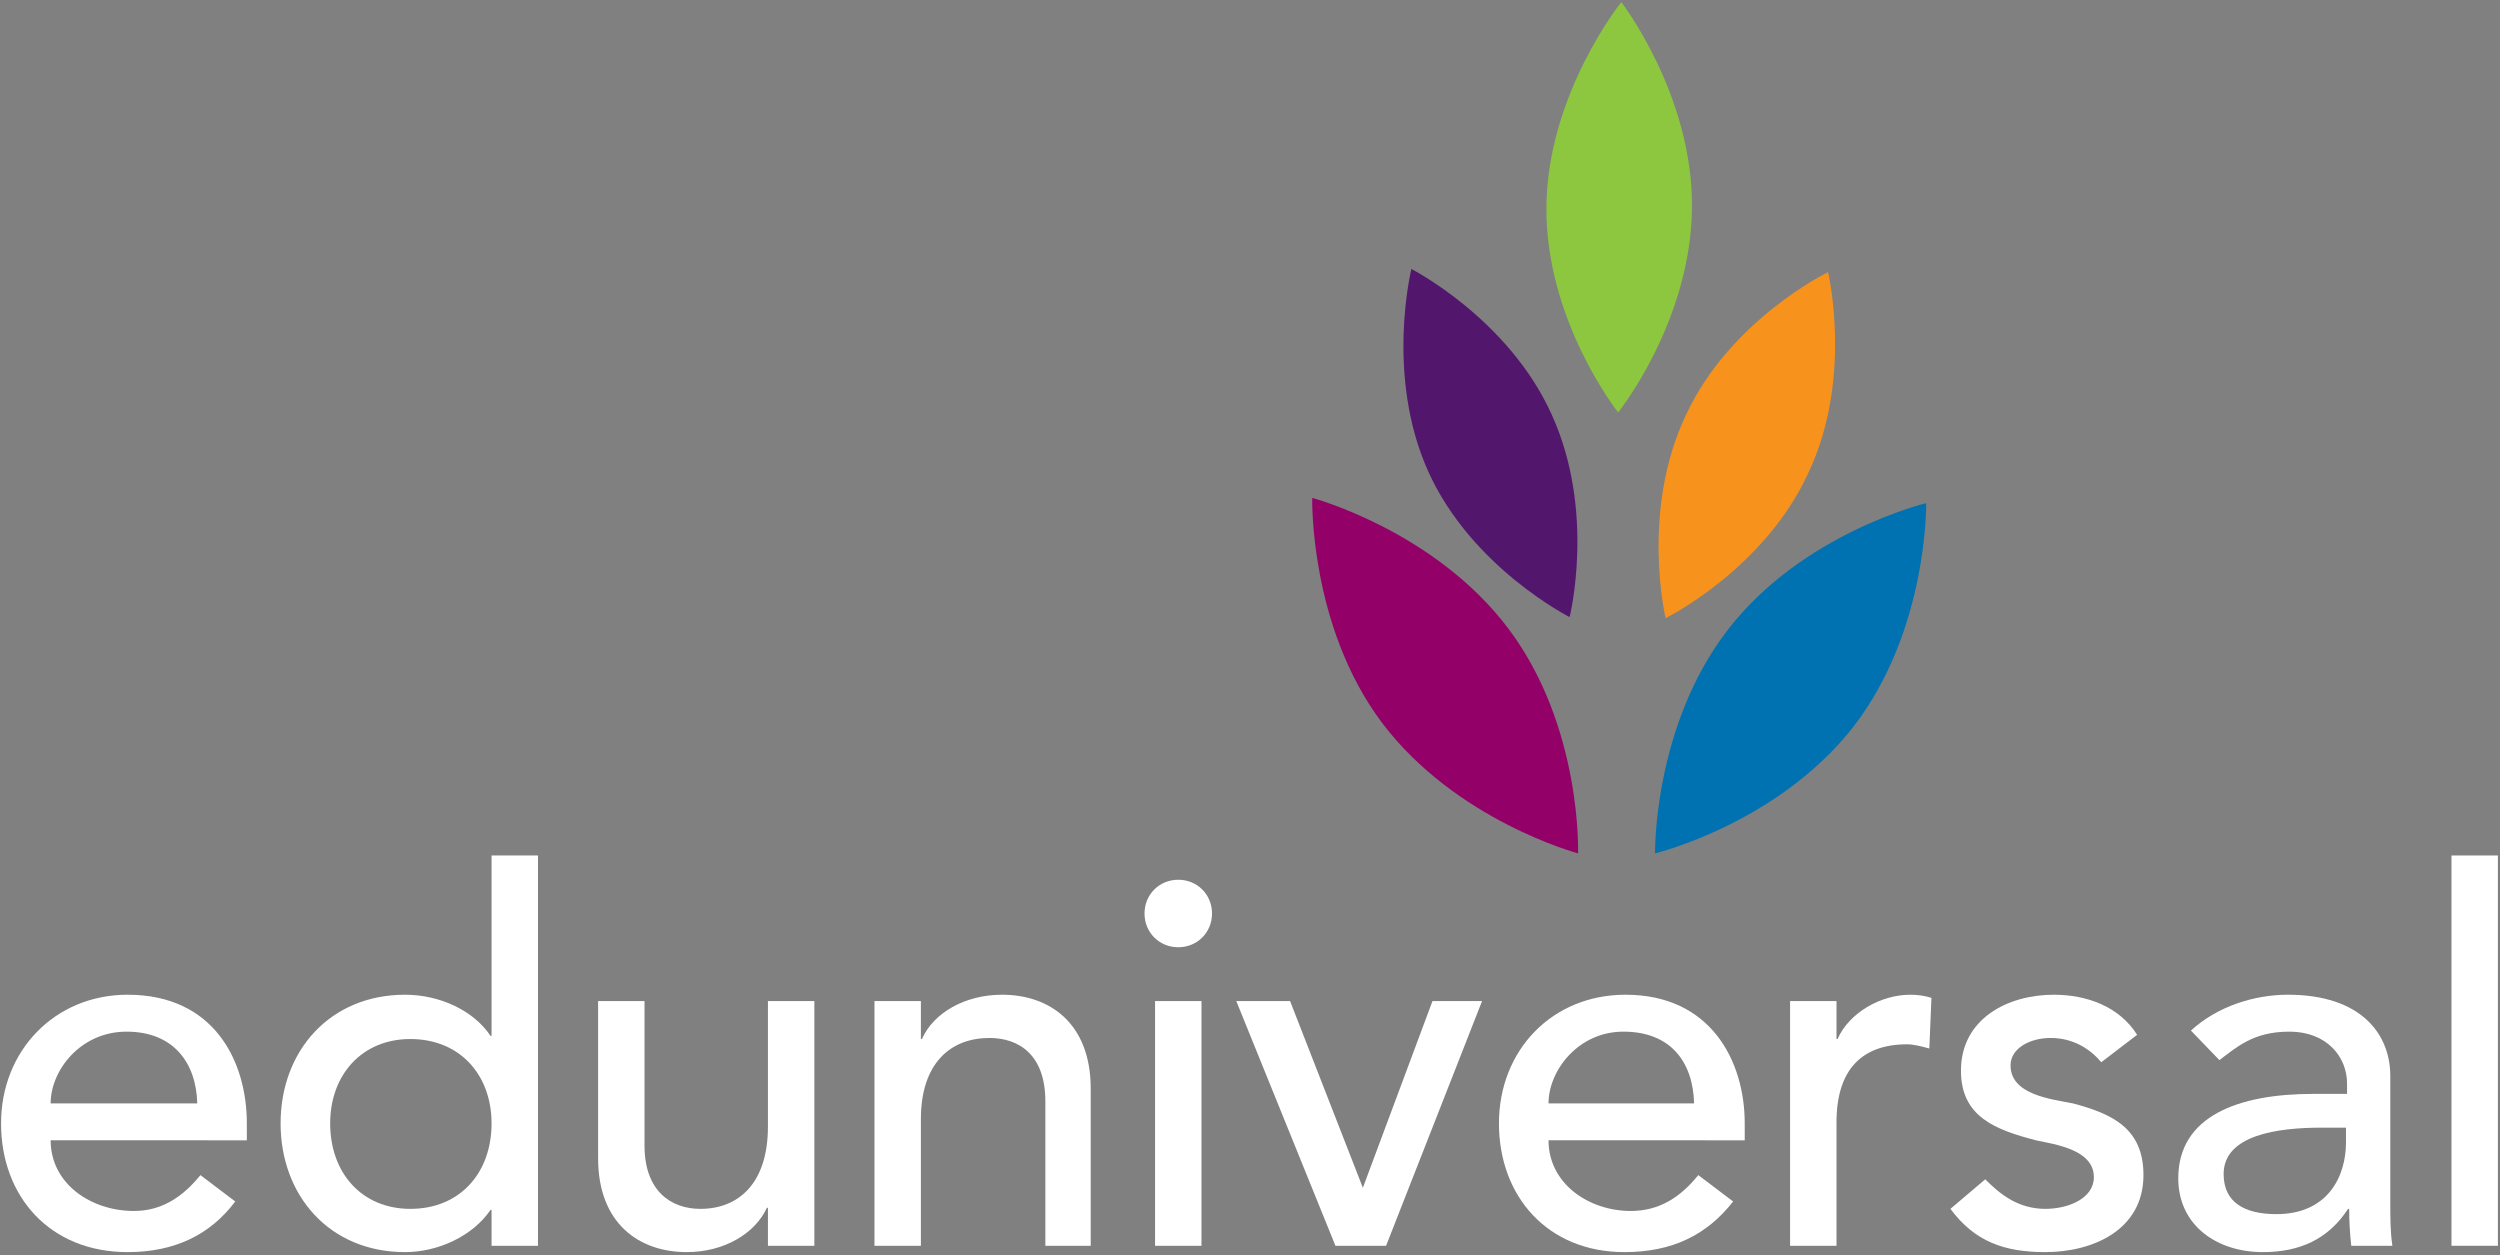
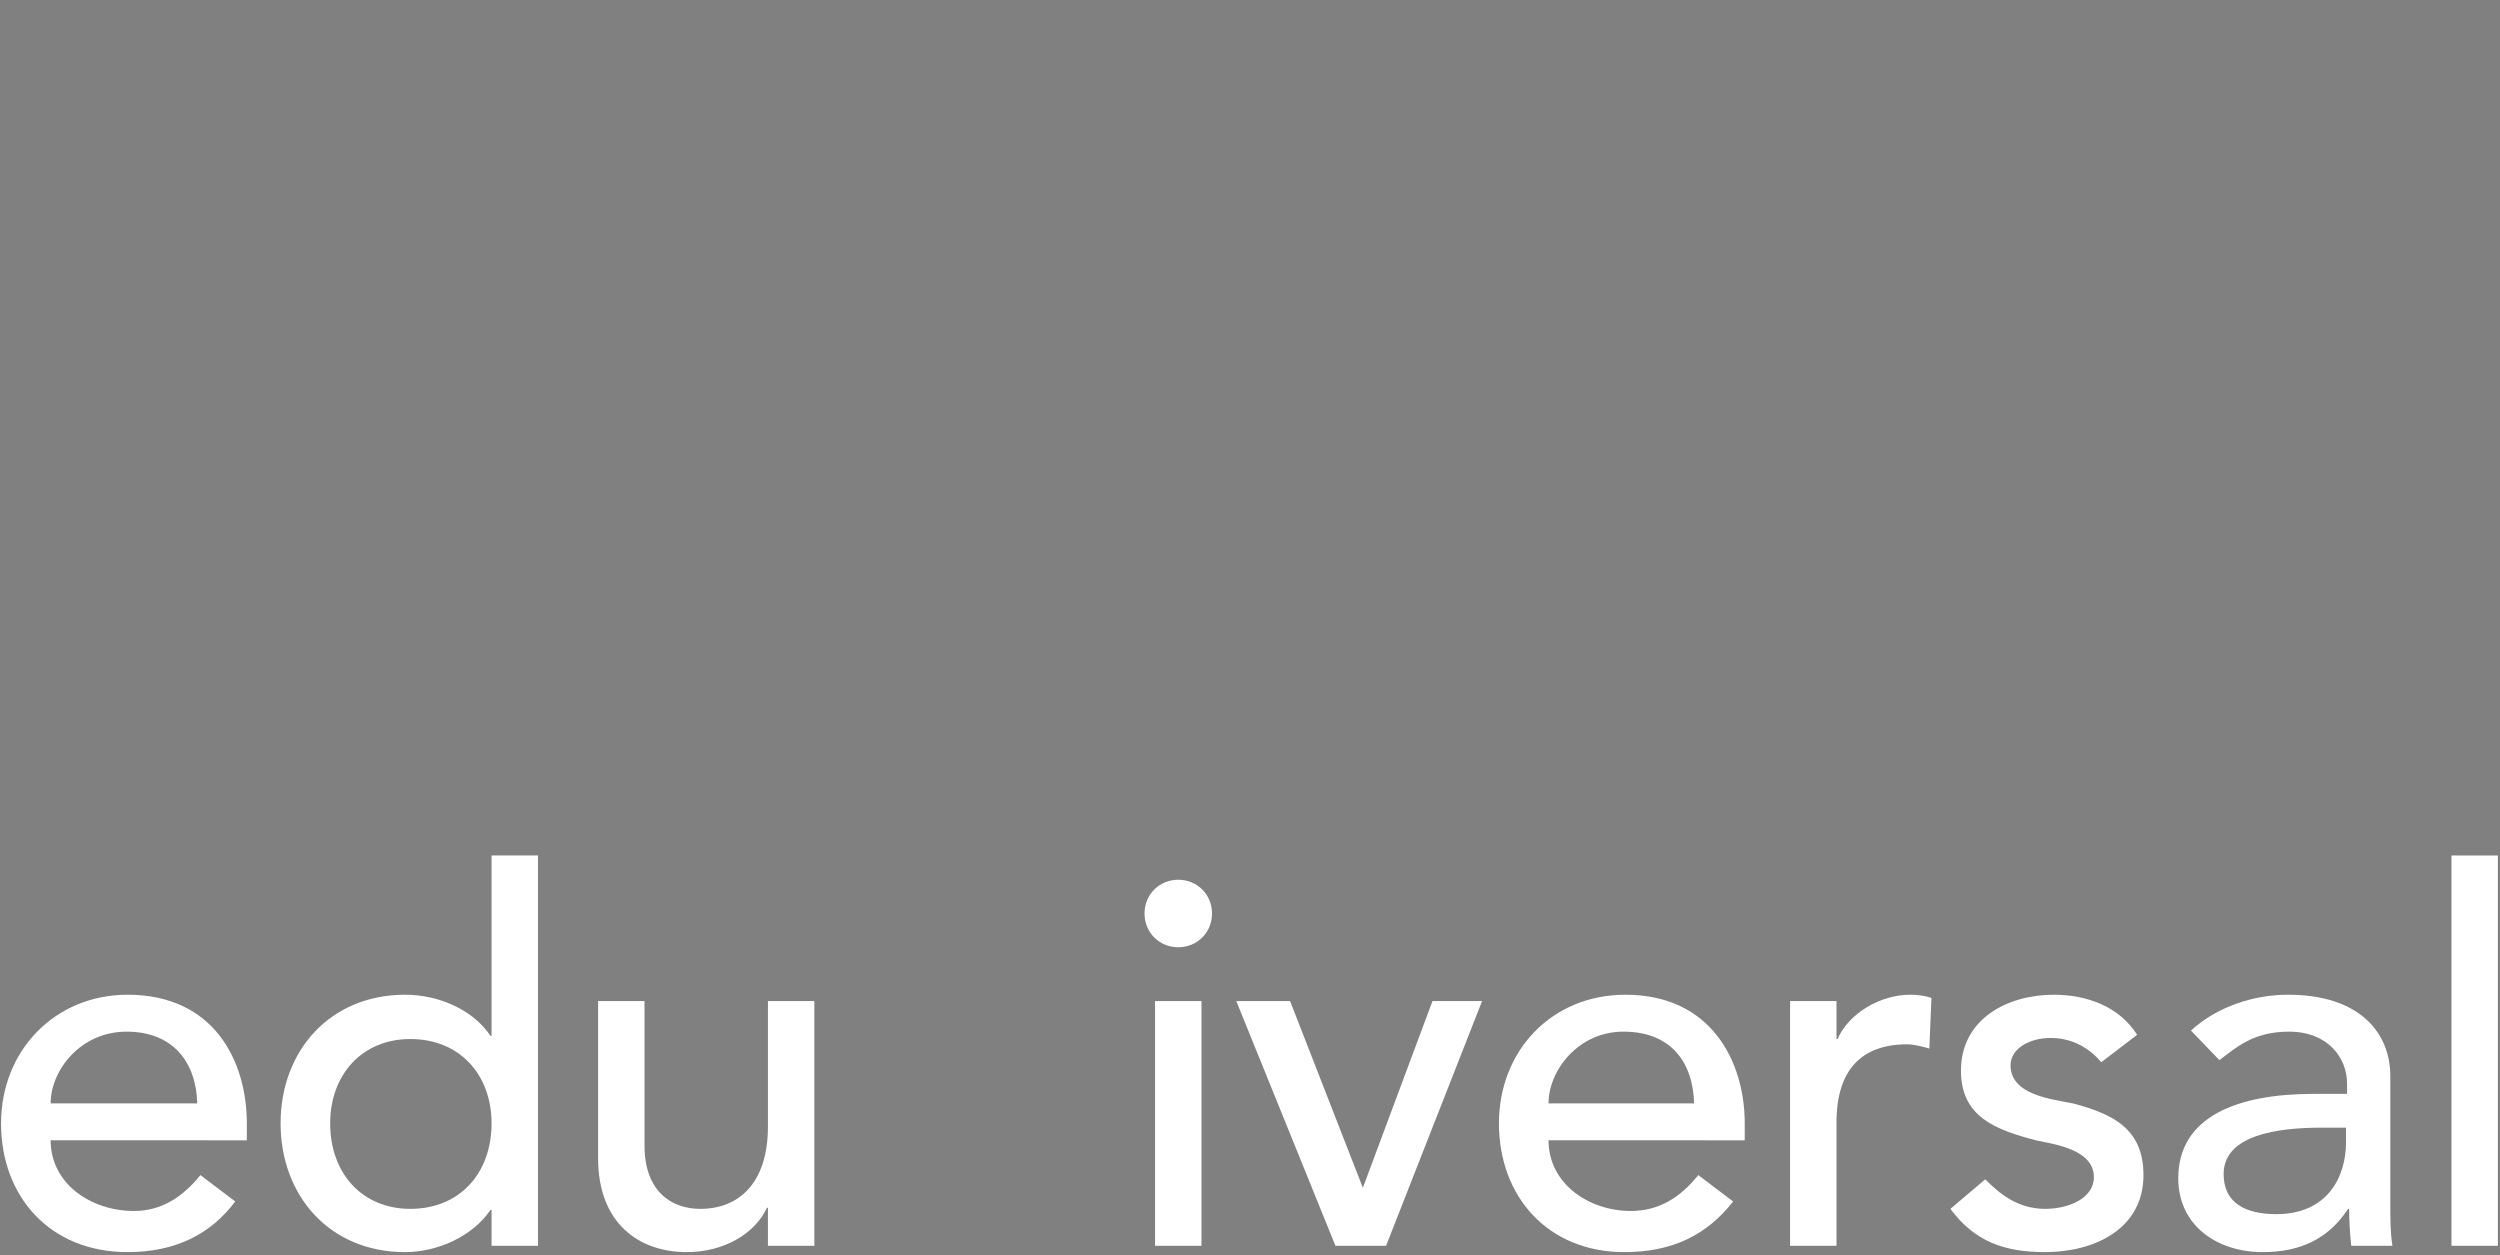
<svg xmlns="http://www.w3.org/2000/svg" version="1.2" viewBox="0 0 237 119" width="237" height="119">
  <rect x="0" y="0" width="237" height="119" fill="#808080" stroke="none" />
  <title>Objet dynamique vectoriel-ai</title>
  <defs>
    <clipPath clipPathUnits="userSpaceOnUse" id="cp1">
-       <path d="m124.39 80.91h58.24v-80.67h-58.24z" />
-     </clipPath>
+       </clipPath>
  </defs>
  <style>
		.s0 { fill: #fff } 
		.s1 { fill: #53166d } 
		.s2 { fill: #f7931d } 
		.s3 { fill: #930168 } 
		.s4 { fill: #0072b1 } 
		.s5 { fill: #8dc63f } 
	</style>
  <g id="Calque 1">
    <g id="&lt;Group&gt;">
      <path id="&lt;Compound Path&gt;" fill-rule="evenodd" class="s0" d="m4.8 108.1c0 4.1 3.8 6.7 7.9 6.7 2.6 0 4.6-1.3 6.3-3.4l3.3 2.5c-2.4 3.2-5.8 4.8-10.2 4.8-7.4 0-12-5.3-12-12.2 0-6.9 5.1-12.2 12-12.2 8.2 0 11.3 6.3 11.3 12.2v1.6zm13.9-3.5c-0.1-3.9-2.3-6.8-6.7-6.8-4.4 0-7.2 3.7-7.2 6.8z" />
      <path id="&lt;Compound Path&gt;" fill-rule="evenodd" class="s0" d="m51 118.1h-4.4v-3.4h-0.1c-1.7 2.5-5 4-8.1 4-7.2 0-11.8-5.4-11.8-12.2 0-6.9 4.7-12.2 11.8-12.2 3.3 0 6.5 1.5 8.1 3.9h0.1v-17.1h4.4zm-4.4-11.6c0-4.6-3-8-7.7-8-4.6 0-7.6 3.4-7.6 8 0 4.7 3 8.1 7.6 8.1 4.7 0 7.7-3.4 7.7-8.1z" />
      <path id="&lt;Compound Path&gt;" class="s0" d="m77.2 118.1h-4.4v-3.6h-0.1c-1.1 2.4-4 4.2-7.6 4.2-4.5 0-8.4-2.7-8.4-8.9v-14.9h4.4v13.7c0 4.3 2.5 6 5.3 6 3.6 0 6.4-2.4 6.4-7.8v-11.9h4.4z" />
-       <path id="&lt;Compound Path&gt;" class="s0" d="m82.9 94.9h4.4v3.6h0.1c1.1-2.5 4.1-4.2 7.6-4.2 4.5 0 8.4 2.7 8.4 8.9v14.9h-4.3v-13.7c0-4.4-2.5-6-5.3-6-3.7 0-6.5 2.4-6.5 7.7v12h-4.4z" />
      <path id="&lt;Compound Path&gt;" class="s0" d="m111.7 83.4c1.8 0 3.2 1.4 3.2 3.2 0 1.8-1.4 3.2-3.2 3.2-1.8 0-3.2-1.4-3.2-3.2 0-1.8 1.4-3.2 3.2-3.2zm-2.2 11.5h4.4v23.2h-4.4z" />
      <path id="&lt;Compound Path&gt;" class="s0" d="m117.2 94.9h5.1l6.9 17.7 6.6-17.7h4.7l-9.1 23.2h-4.8z" />
      <path id="&lt;Compound Path&gt;" fill-rule="evenodd" class="s0" d="m146.8 108.1c0 4.1 3.8 6.7 7.8 6.7 2.7 0 4.7-1.3 6.4-3.4l3.3 2.5c-2.5 3.2-5.8 4.8-10.3 4.8-7.3 0-11.9-5.3-11.9-12.2 0-6.9 5-12.2 12-12.2 8.1 0 11.3 6.3 11.3 12.2v1.6zm13.8-3.5c-0.1-3.9-2.2-6.8-6.7-6.8-4.3 0-7.1 3.7-7.1 6.8z" />
      <path id="&lt;Compound Path&gt;" class="s0" d="m169.7 94.9h4.4v3.6h0.1c1.1-2.5 4.1-4.2 6.9-4.2 0.7 0 1.4 0.1 2 0.3l-0.2 4.8c-0.7-0.2-1.5-0.4-2.1-0.4-4.3 0-6.7 2.4-6.7 7.4v11.7h-4.4z" />
      <path id="&lt;Compound Path&gt;" class="s0" d="m199.2 100.7c-1-1.2-2.6-2.3-4.8-2.3-2 0-3.8 1-3.8 2.6 0 2.8 3.9 3.2 5.9 3.6 3.8 1 6.7 2.4 6.7 6.8 0 5.2-4.8 7.3-9.3 7.3-3.9 0-6.7-1-9-4.1l3.3-2.8c1.4 1.4 3.1 2.8 5.7 2.8 2.2 0 4.6-1 4.6-3 0-2.6-3.6-3.1-5.5-3.5-3.8-1-7.1-2.2-7.1-6.6 0-4.9 4.4-7.2 8.8-7.2 3.1 0 6.2 1.1 7.9 3.8z" />
      <path id="&lt;Compound Path&gt;" fill-rule="evenodd" class="s0" d="m207.7 97.7c2.5-2.3 6-3.4 9.2-3.4 6.9 0 9.7 3.7 9.7 7.7v11.9c0 1.6 0 2.9 0.2 4.2h-3.9q-0.2-1.8-0.2-3.5h-0.1c-1.9 2.9-4.6 4.1-8.1 4.1-4.3 0-8-2.5-8-7 0-5.9 5.7-8 12.8-8h3.2v-1c0-2.4-1.8-4.9-5.5-4.9-3.4 0-5 1.5-6.6 2.7zm12.4 9.2c-4.2 0-9.3 0.7-9.3 4.4 0 2.7 2 3.8 5 3.8 4.9 0 6.6-3.6 6.6-6.8v-1.4z" />
      <path id="&lt;Compound Path&gt;" class="s0" d="m232.4 81.1h4.4v37h-4.4z" />
    </g>
    <g id="&lt;Group&gt;" style="mix-blend-mode: multiply">
      <g id="&lt;Clip Group&gt;" clip-path="url(#cp1)">
        <path id="&lt;Path&gt;" class="s1" d="m147.1 39.3c4.2 9.2 1.7 19.2 1.7 19.2 0 0-9.3-4.7-13.4-13.8-4.1-9.1-1.6-19.2-1.6-19.2 0 0 9.2 4.7 13.3 13.8z" />
        <path id="&lt;Path&gt;" class="s2" d="m159.8 39.4c-4.3 9.1-1.9 19.2-1.9 19.2 0 0 9.3-4.6 13.5-13.7 4.3-9 1.9-19.1 1.9-19.1 0 0-9.3 4.5-13.5 13.6z" />
-         <path id="&lt;Path&gt;" class="s3" d="m143 59.6c7 9.3 6.6 21.3 6.6 21.3 0 0-11.6-3.1-18.6-12.4-6.9-9.2-6.6-21.3-6.6-21.3 0 0 11.6 3.1 18.6 12.4z" />
-         <path id="&lt;Path&gt;" class="s4" d="m163.8 59.7c-7.1 9.2-6.9 21.2-6.9 21.2 0 0 11.6-2.8 18.8-12 7.1-9.2 6.9-21.2 6.9-21.2 0 0-11.7 2.8-18.8 12z" />
        <path id="&lt;Path&gt;" class="s5" d="m160.4 19.7c-0.1 10.8-7 19.4-7 19.4 0 0-6.9-8.7-6.8-19.5 0.1-10.7 7.1-19.4 7.1-19.4 0 0 6.8 8.8 6.7 19.5z" />
      </g>
    </g>
  </g>
</svg>